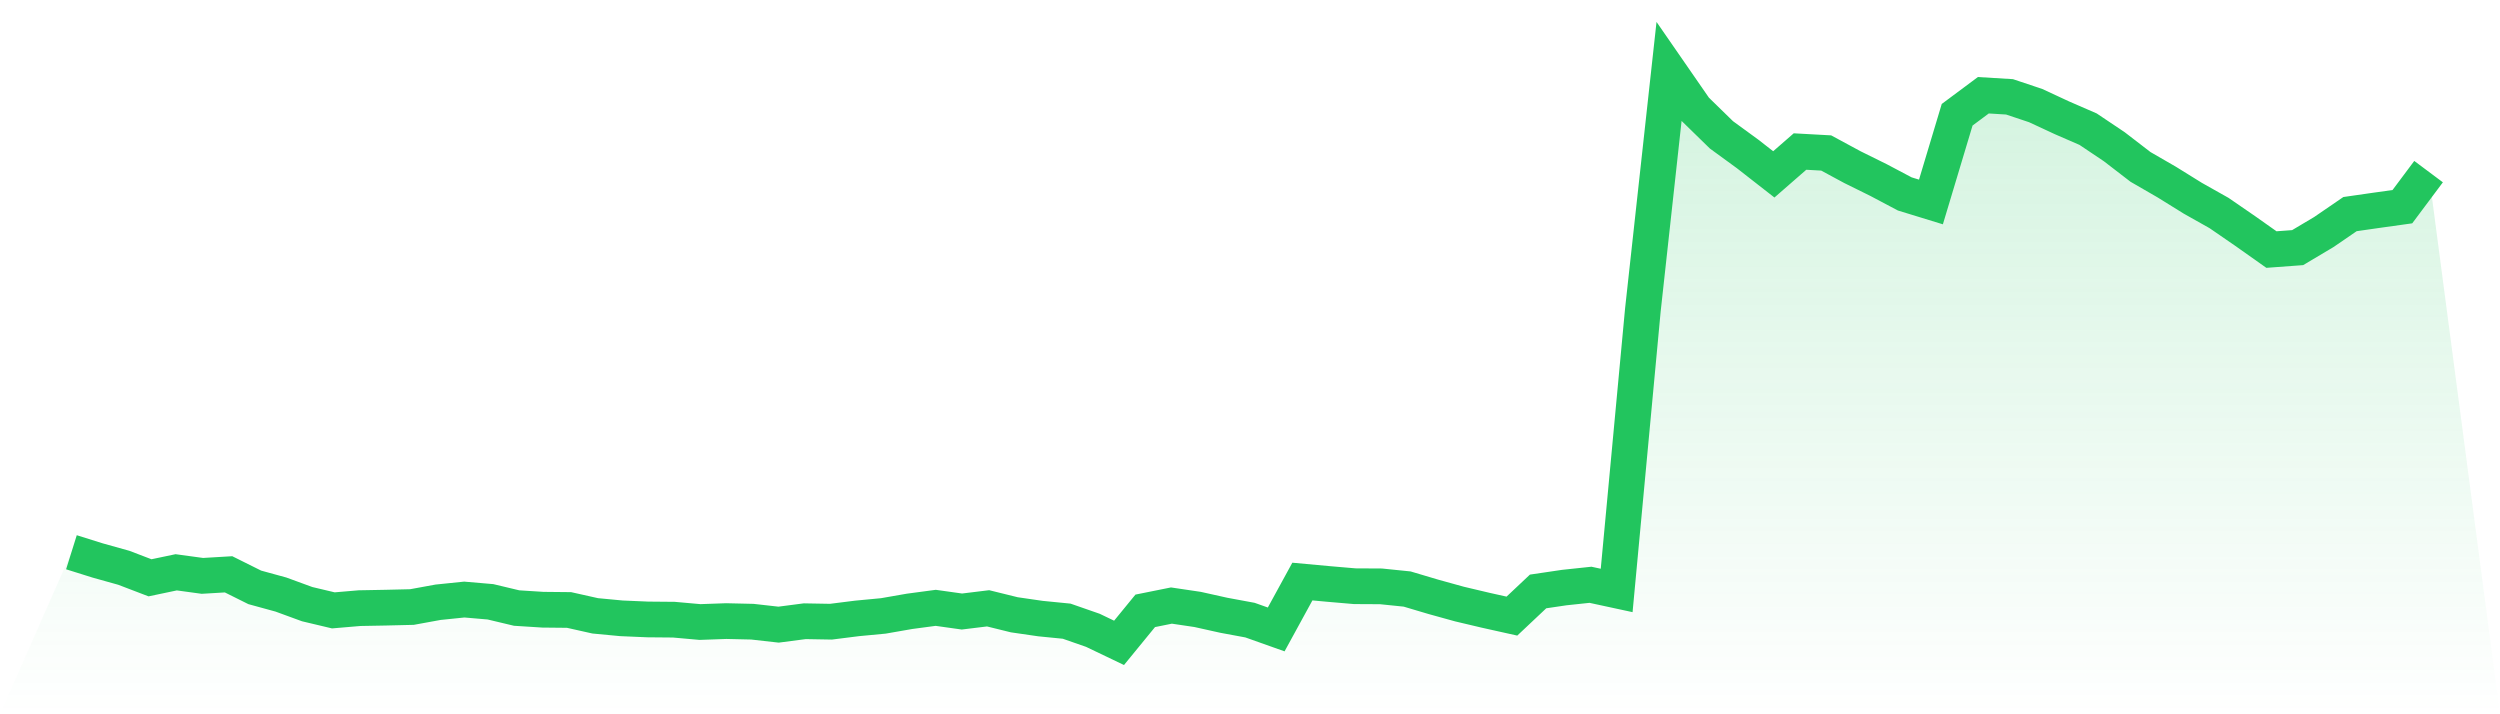
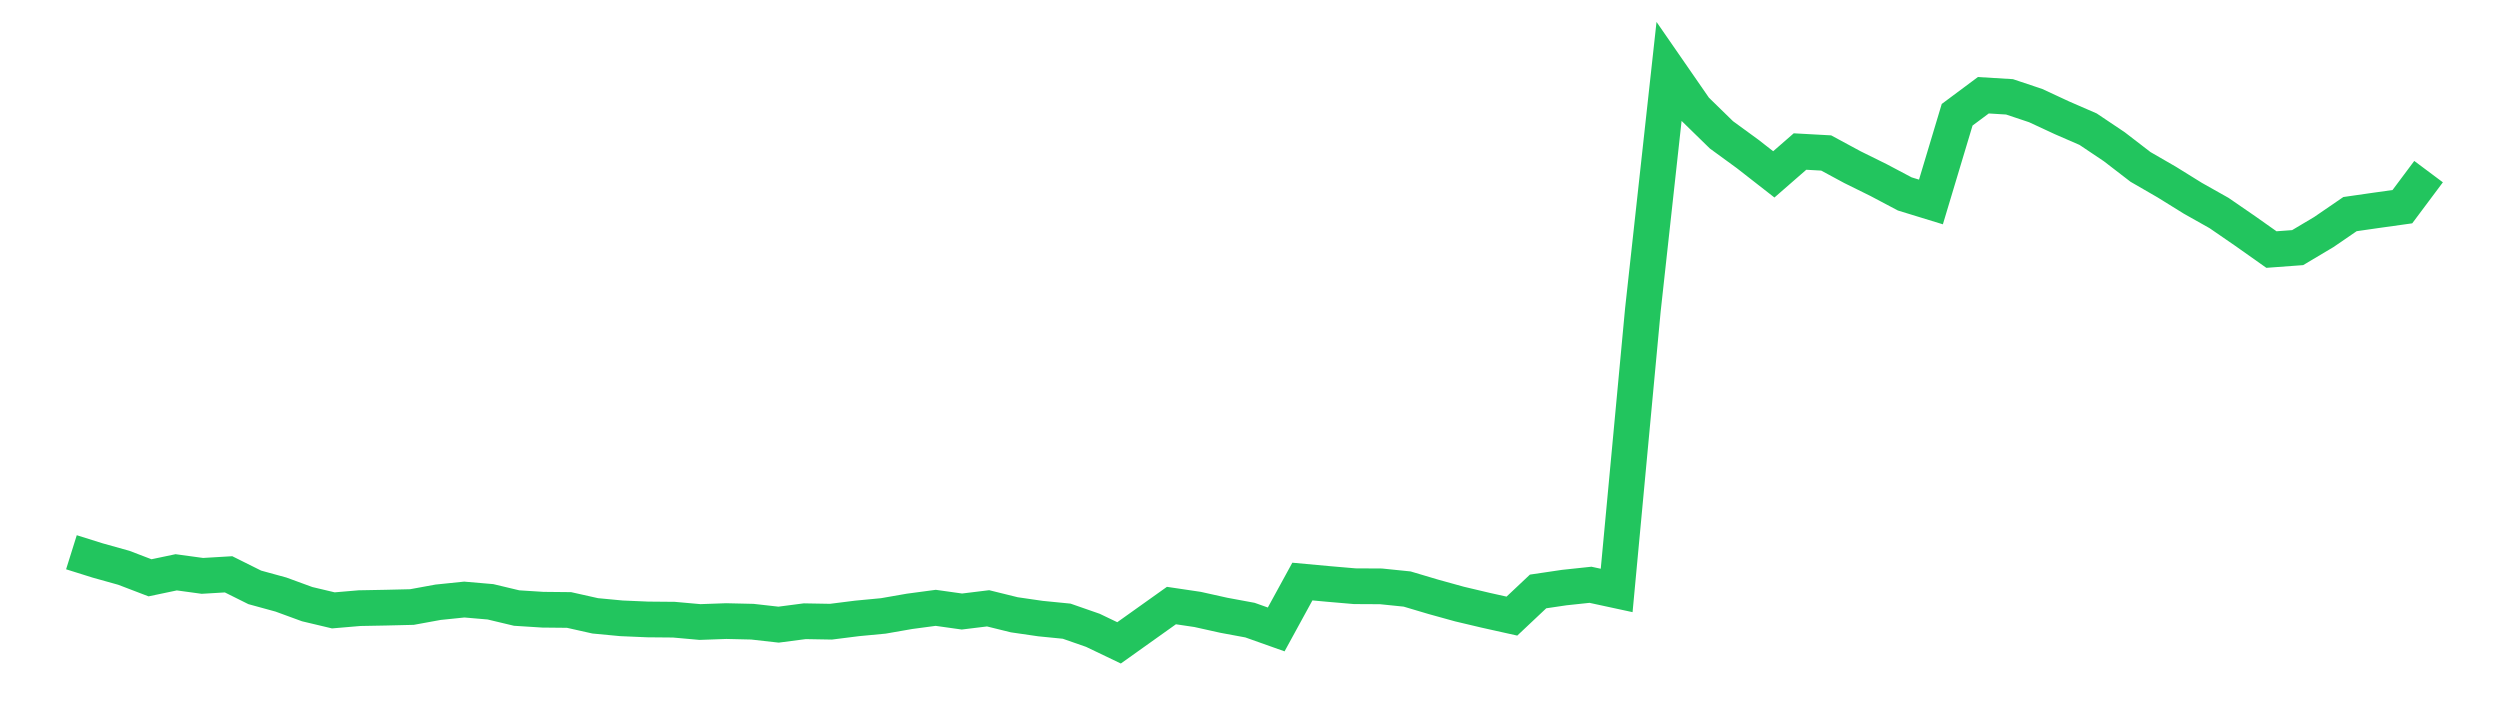
<svg xmlns="http://www.w3.org/2000/svg" viewBox="0 0 140 40">
  <defs>
    <linearGradient id="gradient" x1="0" x2="0" y1="0" y2="1">
      <stop offset="0%" stop-color="#22c55e" stop-opacity="0.2" />
      <stop offset="100%" stop-color="#22c55e" stop-opacity="0" />
    </linearGradient>
  </defs>
-   <path d="M4,30.926 L4,30.926 L5.467,31.386 L6.933,31.796 L8.4,32.357 L9.867,32.049 L11.333,32.249 L12.8,32.162 L14.267,32.893 L15.733,33.295 L17.2,33.832 L18.667,34.181 L20.133,34.056 L21.6,34.029 L23.067,33.994 L24.533,33.726 L26,33.575 L27.467,33.701 L28.933,34.051 L30.4,34.144 L31.867,34.159 L33.333,34.487 L34.8,34.626 L36.267,34.689 L37.733,34.702 L39.2,34.833 L40.667,34.781 L42.133,34.815 L43.6,34.98 L45.067,34.789 L46.533,34.815 L48,34.63 L49.467,34.491 L50.933,34.235 L52.4,34.039 L53.867,34.245 L55.333,34.066 L56.8,34.428 L58.267,34.641 L59.733,34.786 L61.2,35.297 L62.667,36 L64.133,34.207 L65.6,33.911 L67.067,34.129 L68.533,34.455 L70,34.727 L71.467,35.248 L72.933,32.567 L74.4,32.702 L75.867,32.828 L77.333,32.836 L78.8,32.986 L80.267,33.422 L81.733,33.828 L83.2,34.175 L84.667,34.502 L86.133,33.121 L87.6,32.904 L89.067,32.748 L90.533,33.065 L92,17.366 L93.467,4 L94.933,6.119 L96.4,7.551 L97.867,8.621 L99.333,9.765 L100.8,8.486 L102.267,8.567 L103.733,9.359 L105.2,10.084 L106.667,10.86 L108.133,11.31 L109.6,6.426 L111.067,5.334 L112.533,5.423 L114,5.914 L115.467,6.596 L116.933,7.233 L118.4,8.217 L119.867,9.346 L121.333,10.193 L122.8,11.103 L124.267,11.929 L125.733,12.938 L127.2,13.975 L128.667,13.867 L130.133,12.995 L131.6,11.99 L133.067,11.779 L134.533,11.574 L136,9.611 L140,40 L0,40 z" fill="url(#gradient)" />
-   <path d="M4,30.926 L4,30.926 L5.467,31.386 L6.933,31.796 L8.4,32.357 L9.867,32.049 L11.333,32.249 L12.8,32.162 L14.267,32.893 L15.733,33.295 L17.2,33.832 L18.667,34.181 L20.133,34.056 L21.6,34.029 L23.067,33.994 L24.533,33.726 L26,33.575 L27.467,33.701 L28.933,34.051 L30.4,34.144 L31.867,34.159 L33.333,34.487 L34.8,34.626 L36.267,34.689 L37.733,34.702 L39.2,34.833 L40.667,34.781 L42.133,34.815 L43.6,34.98 L45.067,34.789 L46.533,34.815 L48,34.63 L49.467,34.491 L50.933,34.235 L52.4,34.039 L53.867,34.245 L55.333,34.066 L56.8,34.428 L58.267,34.641 L59.733,34.786 L61.2,35.297 L62.667,36 L64.133,34.207 L65.6,33.911 L67.067,34.129 L68.533,34.455 L70,34.727 L71.467,35.248 L72.933,32.567 L74.4,32.702 L75.867,32.828 L77.333,32.836 L78.8,32.986 L80.267,33.422 L81.733,33.828 L83.2,34.175 L84.667,34.502 L86.133,33.121 L87.6,32.904 L89.067,32.748 L90.533,33.065 L92,17.366 L93.467,4 L94.933,6.119 L96.4,7.551 L97.867,8.621 L99.333,9.765 L100.8,8.486 L102.267,8.567 L103.733,9.359 L105.2,10.084 L106.667,10.86 L108.133,11.31 L109.6,6.426 L111.067,5.334 L112.533,5.423 L114,5.914 L115.467,6.596 L116.933,7.233 L118.4,8.217 L119.867,9.346 L121.333,10.193 L122.8,11.103 L124.267,11.929 L125.733,12.938 L127.2,13.975 L128.667,13.867 L130.133,12.995 L131.6,11.99 L133.067,11.779 L134.533,11.574 L136,9.611" fill="none" stroke="#22c55e" stroke-width="2" />
+   <path d="M4,30.926 L4,30.926 L5.467,31.386 L6.933,31.796 L8.4,32.357 L9.867,32.049 L11.333,32.249 L12.8,32.162 L14.267,32.893 L15.733,33.295 L17.2,33.832 L18.667,34.181 L20.133,34.056 L21.6,34.029 L23.067,33.994 L24.533,33.726 L26,33.575 L27.467,33.701 L28.933,34.051 L30.4,34.144 L31.867,34.159 L33.333,34.487 L34.8,34.626 L36.267,34.689 L37.733,34.702 L39.2,34.833 L40.667,34.781 L42.133,34.815 L43.6,34.98 L45.067,34.789 L46.533,34.815 L48,34.63 L49.467,34.491 L50.933,34.235 L52.4,34.039 L53.867,34.245 L55.333,34.066 L56.8,34.428 L58.267,34.641 L59.733,34.786 L61.2,35.297 L62.667,36 L65.6,33.911 L67.067,34.129 L68.533,34.455 L70,34.727 L71.467,35.248 L72.933,32.567 L74.4,32.702 L75.867,32.828 L77.333,32.836 L78.8,32.986 L80.267,33.422 L81.733,33.828 L83.2,34.175 L84.667,34.502 L86.133,33.121 L87.6,32.904 L89.067,32.748 L90.533,33.065 L92,17.366 L93.467,4 L94.933,6.119 L96.4,7.551 L97.867,8.621 L99.333,9.765 L100.8,8.486 L102.267,8.567 L103.733,9.359 L105.2,10.084 L106.667,10.86 L108.133,11.31 L109.6,6.426 L111.067,5.334 L112.533,5.423 L114,5.914 L115.467,6.596 L116.933,7.233 L118.4,8.217 L119.867,9.346 L121.333,10.193 L122.8,11.103 L124.267,11.929 L125.733,12.938 L127.2,13.975 L128.667,13.867 L130.133,12.995 L131.6,11.99 L133.067,11.779 L134.533,11.574 L136,9.611" fill="none" stroke="#22c55e" stroke-width="2" />
</svg>